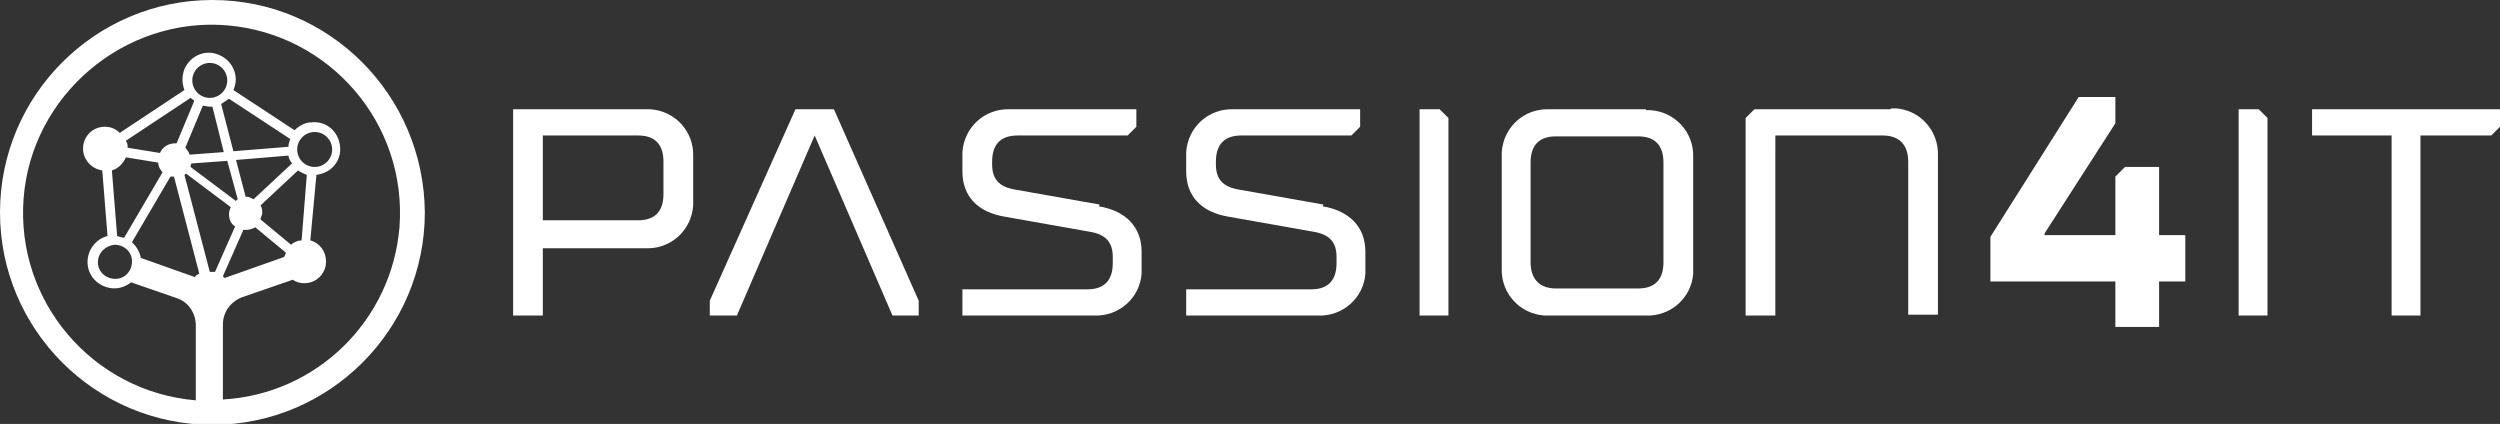
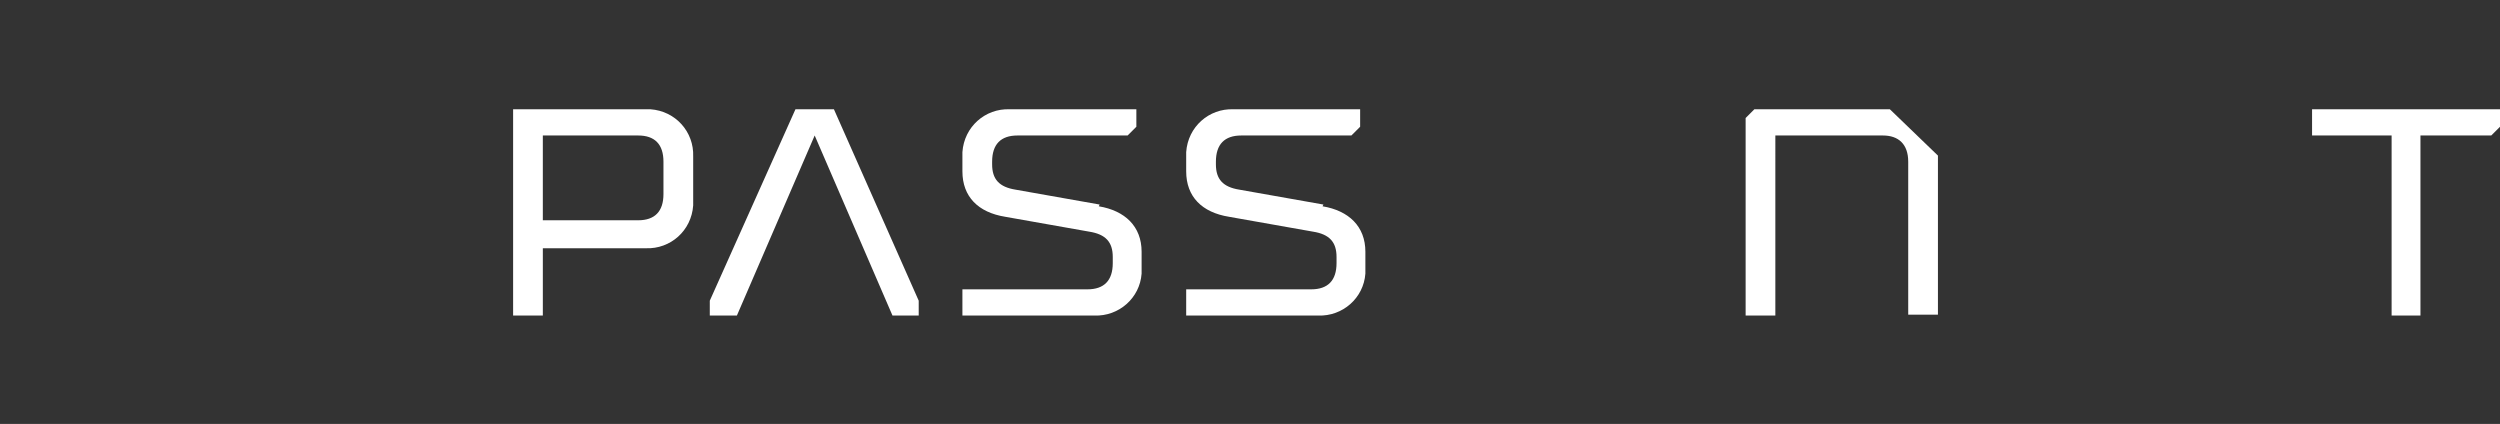
<svg xmlns="http://www.w3.org/2000/svg" version="1.1" viewBox="0 0 286 48.5">
  <rect x="0" y="0" width="286" height="48.5" fill="#333333" stroke="none" />
  <defs>
    <style> .cls-1 { fill: #fff; } </style>
  </defs>
  <g>
    <g id="Ebene_1">
      <g id="Ebene_2">
        <path class="cls-1" d="M73.8,12.5h-15.1v23.6h3.4v-7.7h11.8c2.8.1,5.2-2,5.4-4.9,0-.2,0-.3,0-.5v-5.1c.1-2.8-2-5.2-4.9-5.4-.2,0-.4,0-.5,0ZM75.9,22.2c0,2-1,3-2.9,3h-10.9v-9.7h10.9c1.9,0,2.9,1,2.9,3v3.7Z" />
        <polygon class="cls-1" points="91 12.5 81.2 34.4 81.2 36.1 84.3 36.1 93.2 15.5 102.1 36.1 105.1 36.1 105.1 34.4 95.4 12.5 91 12.5" />
        <path class="cls-1" d="M125.8,23.4l-9.6-1.7c-1.9-.3-2.7-1.2-2.7-2.9v-.3c0-2,1-3,2.9-3h12.6l1-1v-2h-14.5c-2.8-.1-5.2,2-5.4,4.9,0,.2,0,.4,0,.5v1.7c0,2.9,1.8,4.7,4.9,5.2l9.6,1.7c1.9.3,2.7,1.2,2.7,2.9v.7c0,2-1,3-2.9,3h-14.3v3h15.1c2.8.1,5.2-2,5.4-4.8,0-.2,0-.4,0-.5v-2c0-2.9-1.9-4.7-4.9-5.2Z" />
        <path class="cls-1" d="M151.4,23.4l-9.6-1.7c-1.9-.3-2.7-1.2-2.7-2.9v-.3c0-2,1-3,2.9-3h12.6l1-1v-2h-14.5c-2.8-.1-5.2,2-5.4,4.9,0,.2,0,.4,0,.5v1.7c0,2.9,1.8,4.7,4.9,5.2l9.6,1.7c1.9.3,2.7,1.2,2.7,2.9v.7c0,2-1,3-2.9,3h-14.3v3h15.1c2.8.1,5.2-2,5.4-4.8,0-.2,0-.4,0-.5v-2c0-2.9-1.9-4.7-4.9-5.2Z" />
-         <path class="cls-1" d="M188.3,12.5h-11.1c-2.8-.1-5.2,2-5.4,4.9,0,.2,0,.4,0,.5v12.8c-.1,2.8,2,5.2,4.9,5.4.2,0,.4,0,.5,0h11.1c2.8.1,5.2-2,5.4-4.8,0-.2,0-.4,0-.5v-12.8c.1-2.8-2-5.2-4.9-5.4-.2,0-.4,0-.5,0ZM190.3,30c0,2-1,3-2.9,3h-9.4c-1.8,0-2.9-1-2.9-3v-11.4c0-2,1-3,2.9-3h9.4c1.9,0,2.9,1,2.9,3v11.4Z" />
-         <polygon class="cls-1" points="162.4 12.5 162.4 36.1 165.7 36.1 165.7 13.5 164.7 12.5 162.4 12.5" />
-         <path class="cls-1" d="M216.2,12.5h-15.5l-1,1v22.6h3.4V15.5h12.3c1.8,0,2.9,1,2.9,3v17.5h3.4v-18.2c.1-2.8-2-5.2-4.8-5.4-.2,0-.4,0-.5,0Z" />
-         <polygon class="cls-1" points="247 19.1 243.1 19.1 242 20.2 242 26.9 233.9 26.9 233.9 26.7 242 14.1 242 11.1 237.8 11.1 227.7 27.1 227.7 32.2 242 32.2 242 37.4 247 37.4 247 32.2 250 32.2 250 26.9 247 26.9 247 19.1" />
+         <path class="cls-1" d="M216.2,12.5h-15.5l-1,1v22.6h3.4V15.5h12.3c1.8,0,2.9,1,2.9,3v17.5h3.4v-18.2Z" />
        <polygon class="cls-1" points="264.5 12.5 264.5 15.5 273.6 15.5 273.6 36.1 276.9 36.1 276.9 15.5 285 15.5 286 14.5 286 12.5 264.5 12.5" />
-         <polygon class="cls-1" points="256.1 12.5 256.1 36.1 259.4 36.1 259.4 13.5 258.4 12.5 256.1 12.5" />
-         <path class="cls-1" d="M24.3,0C10.9,0,0,10.9,0,24.3s10.9,24.3,24.3,24.3,24.3-10.9,24.3-24.3h0C48.5,10.9,37.7,0,24.3,0ZM34.1,19.5c.3.2.7.4,1,.5l-.6,7.5c-.4,0-.9.2-1.2.5l-3.5-2.9c0-.2.2-.5.2-.7,0-.3,0-.6-.2-.9l4.4-4.1ZM34,17.1c0-1.1.9-2,2-2s2,.9,2,2c0,1.1-.9,2-2,2-1.1,0-2-.9-2-2ZM21.7,17.7c-.1-.3-.3-.6-.5-.8l2-4.8c.3,0,.5.1.8.1.1,0,.2,0,.3,0l1.3,5.2-4,.3ZM26,18.4l1.2,4.4c0,0-.2.1-.2.2l-5.2-3.9c0-.1,0-.2.1-.4l4.1-.3ZM21.2,19.8l5.2,3.9c-.1.2-.2.5-.2.8,0,.6.2,1.1.7,1.4l-2.3,5.2c-.2,0-.3,0-.5,0h-.1l-2.9-11.1c0,0,.2-.1.2-.2ZM27.8,26.3c0,0,.2,0,.3,0,.4,0,.8-.1,1.1-.3l3.5,2.9c0,.1-.1.3-.2.5l-6.8,2.4s-.1-.1-.2-.2l2.3-5.2ZM29,22.8c-.3-.2-.6-.3-.9-.3l-1.1-4.2,6-.5c0,.3.2.6.4.9l-4.4,4.1ZM32.9,16.8l-6.2.5-1.4-5.4c.3-.2.6-.4.9-.6l7,4.6c-.1.3-.2.6-.2.9h0ZM24,11.2c-1.1,0-2-.9-2-2,0-1.1.9-2,2-2,1.1,0,2,.9,2,2,0,0,0,0,0,0,0,1.1-.9,2-2,2ZM22.2,11.6l-2,4.8h-.2c-.7,0-1.4.4-1.7,1.1l-3.7-.6c0-.3,0-.5-.2-.8l7.4-4.9c.1.1.3.2.4.3ZM14.4,18l3.7.6c0,.4.2.8.5,1.1l-4.4,7.5c-.2,0-.5-.1-.8-.2l-.6-7.5c.7-.2,1.3-.8,1.6-1.5h0ZM13.1,28c1.1,0,2,.8,2,1.9,0,1.1-.8,2-1.9,2-1.1,0-2-.8-2-1.9,0,0,0,0,0,0,0-1.1.9-1.9,1.9-2h0ZM15.1,27.7l4.4-7.5c.1,0,.3,0,.4,0l2.9,11.1c-.2.1-.4.2-.5.4l-6.2-2.2c-.1-.7-.5-1.3-1-1.8h0ZM25.5,45.7v-8.6c0-1.4.9-2.6,2.2-3.1l5.8-2c.4.3.9.4,1.3.4,1.4,0,2.5-1.1,2.5-2.5,0-1.1-.7-2.1-1.8-2.4l.7-7.5c1.7-.2,2.9-1.6,2.7-3.3-.2-1.7-1.6-2.9-3.3-2.7-.7,0-1.4.4-1.9.9l-7-4.6c.7-1.5,0-3.3-1.6-4-1.5-.7-3.3,0-4,1.6-.3.8-.3,1.6,0,2.4l-7.4,4.9c-.5-.5-1.1-.7-1.7-.7-1.4,0-2.5,1.1-2.5,2.5,0,1.2.9,2.3,2.2,2.5l.6,7.5c-1.6.4-2.6,2.1-2.2,3.7s2.1,2.6,3.7,2.2c.4-.1.8-.3,1.2-.6l5.2,1.8c1.3.4,2.2,1.7,2.2,3.1v8.6c-11.8-1-20.6-11.3-19.7-23.1S14.2,1.9,26,2.9c11.8,1,20.6,11.3,19.7,23.1-.9,10.7-9.5,19.1-20.2,19.7h0Z" />
      </g>
    </g>
  </g>
</svg>